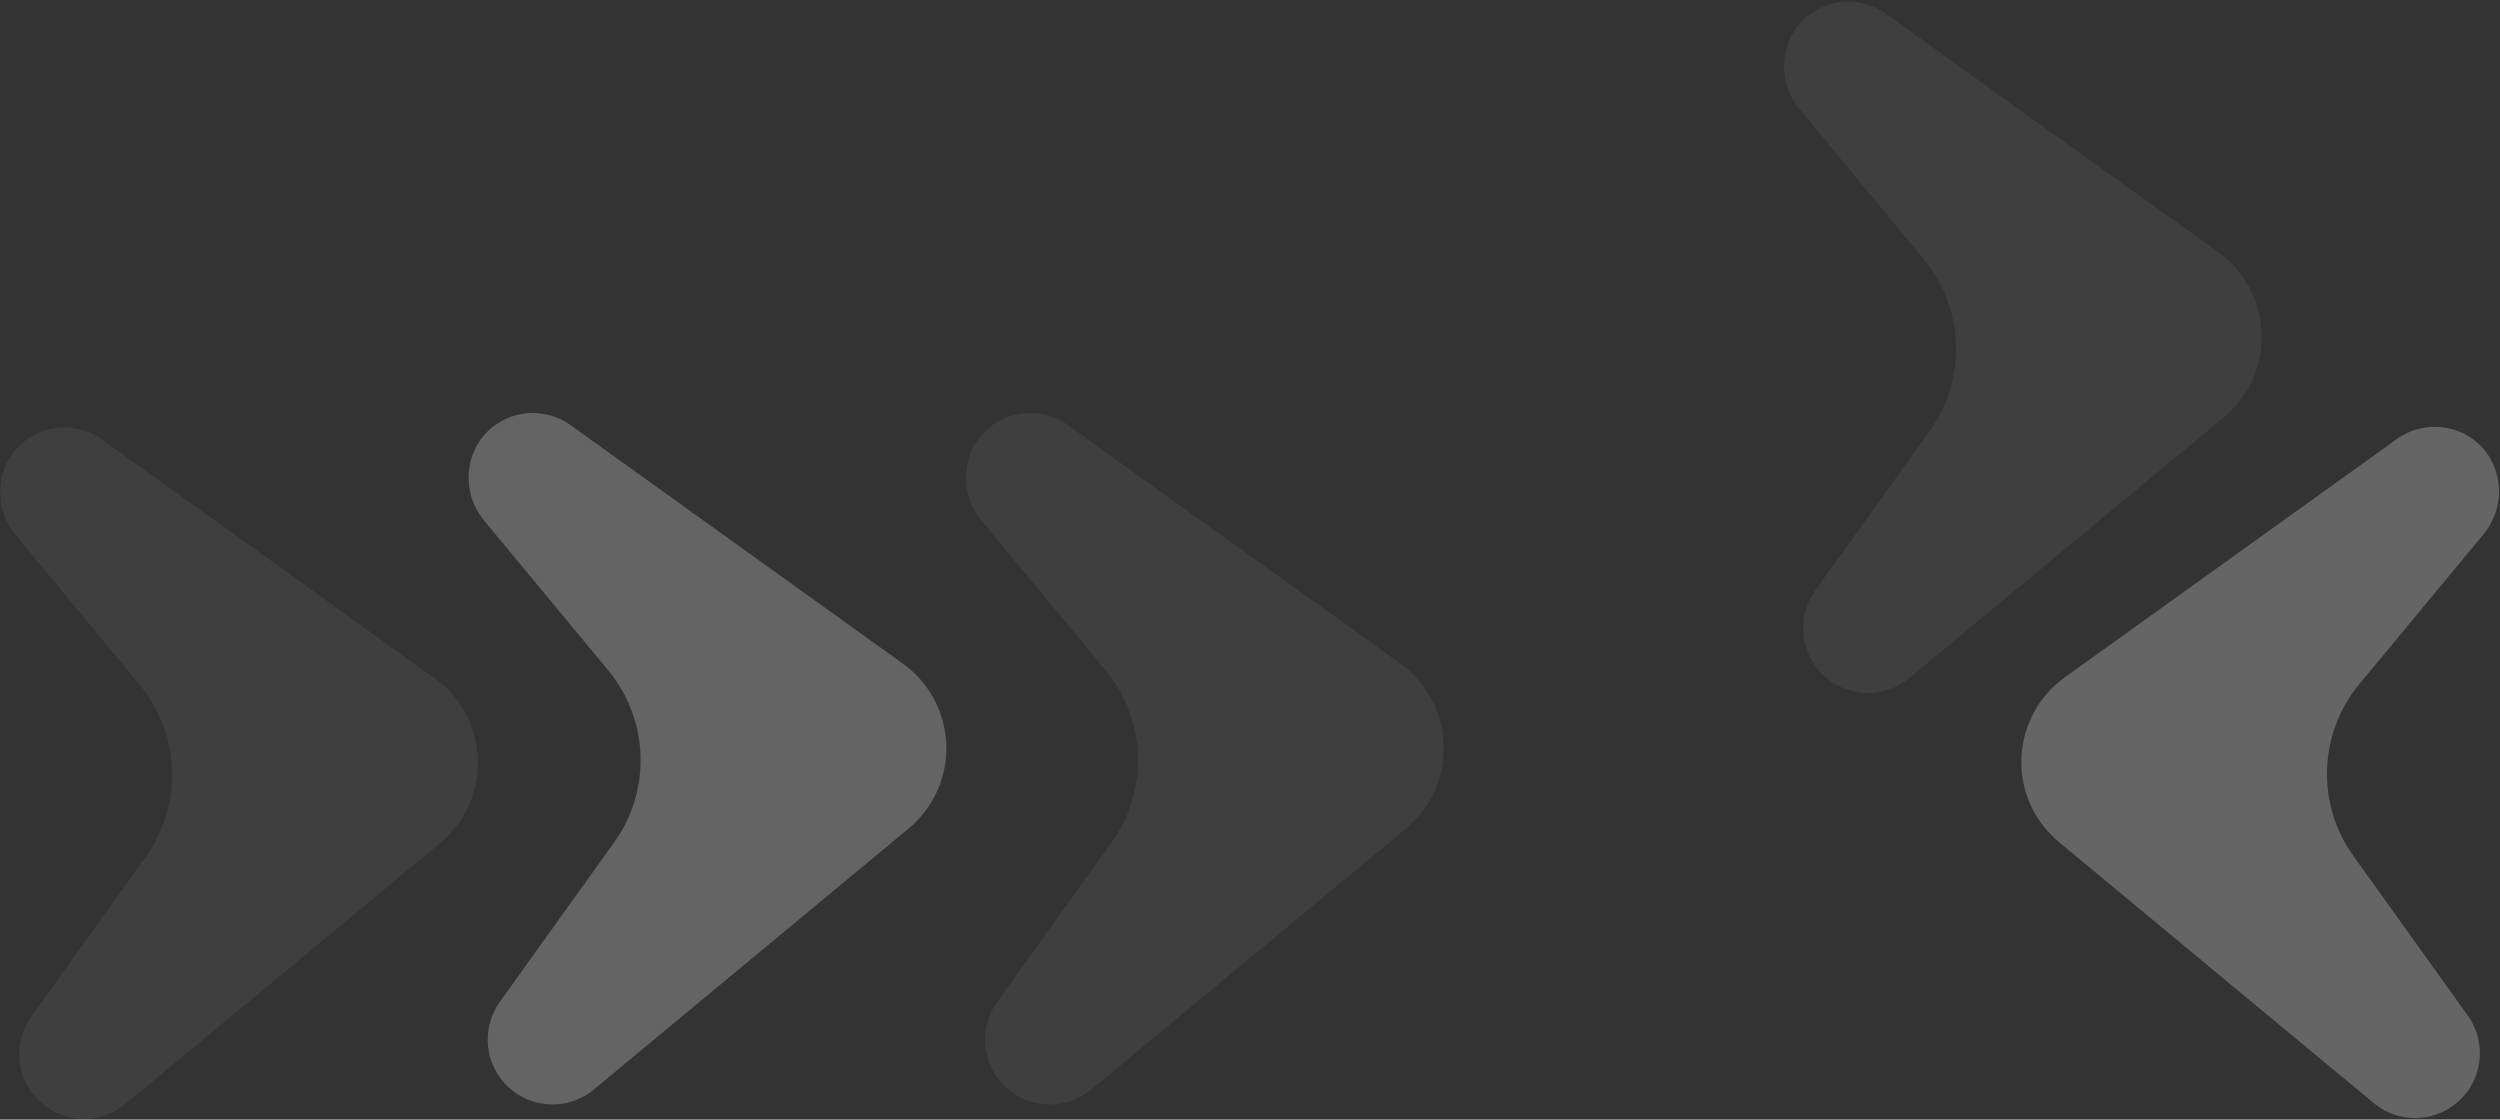
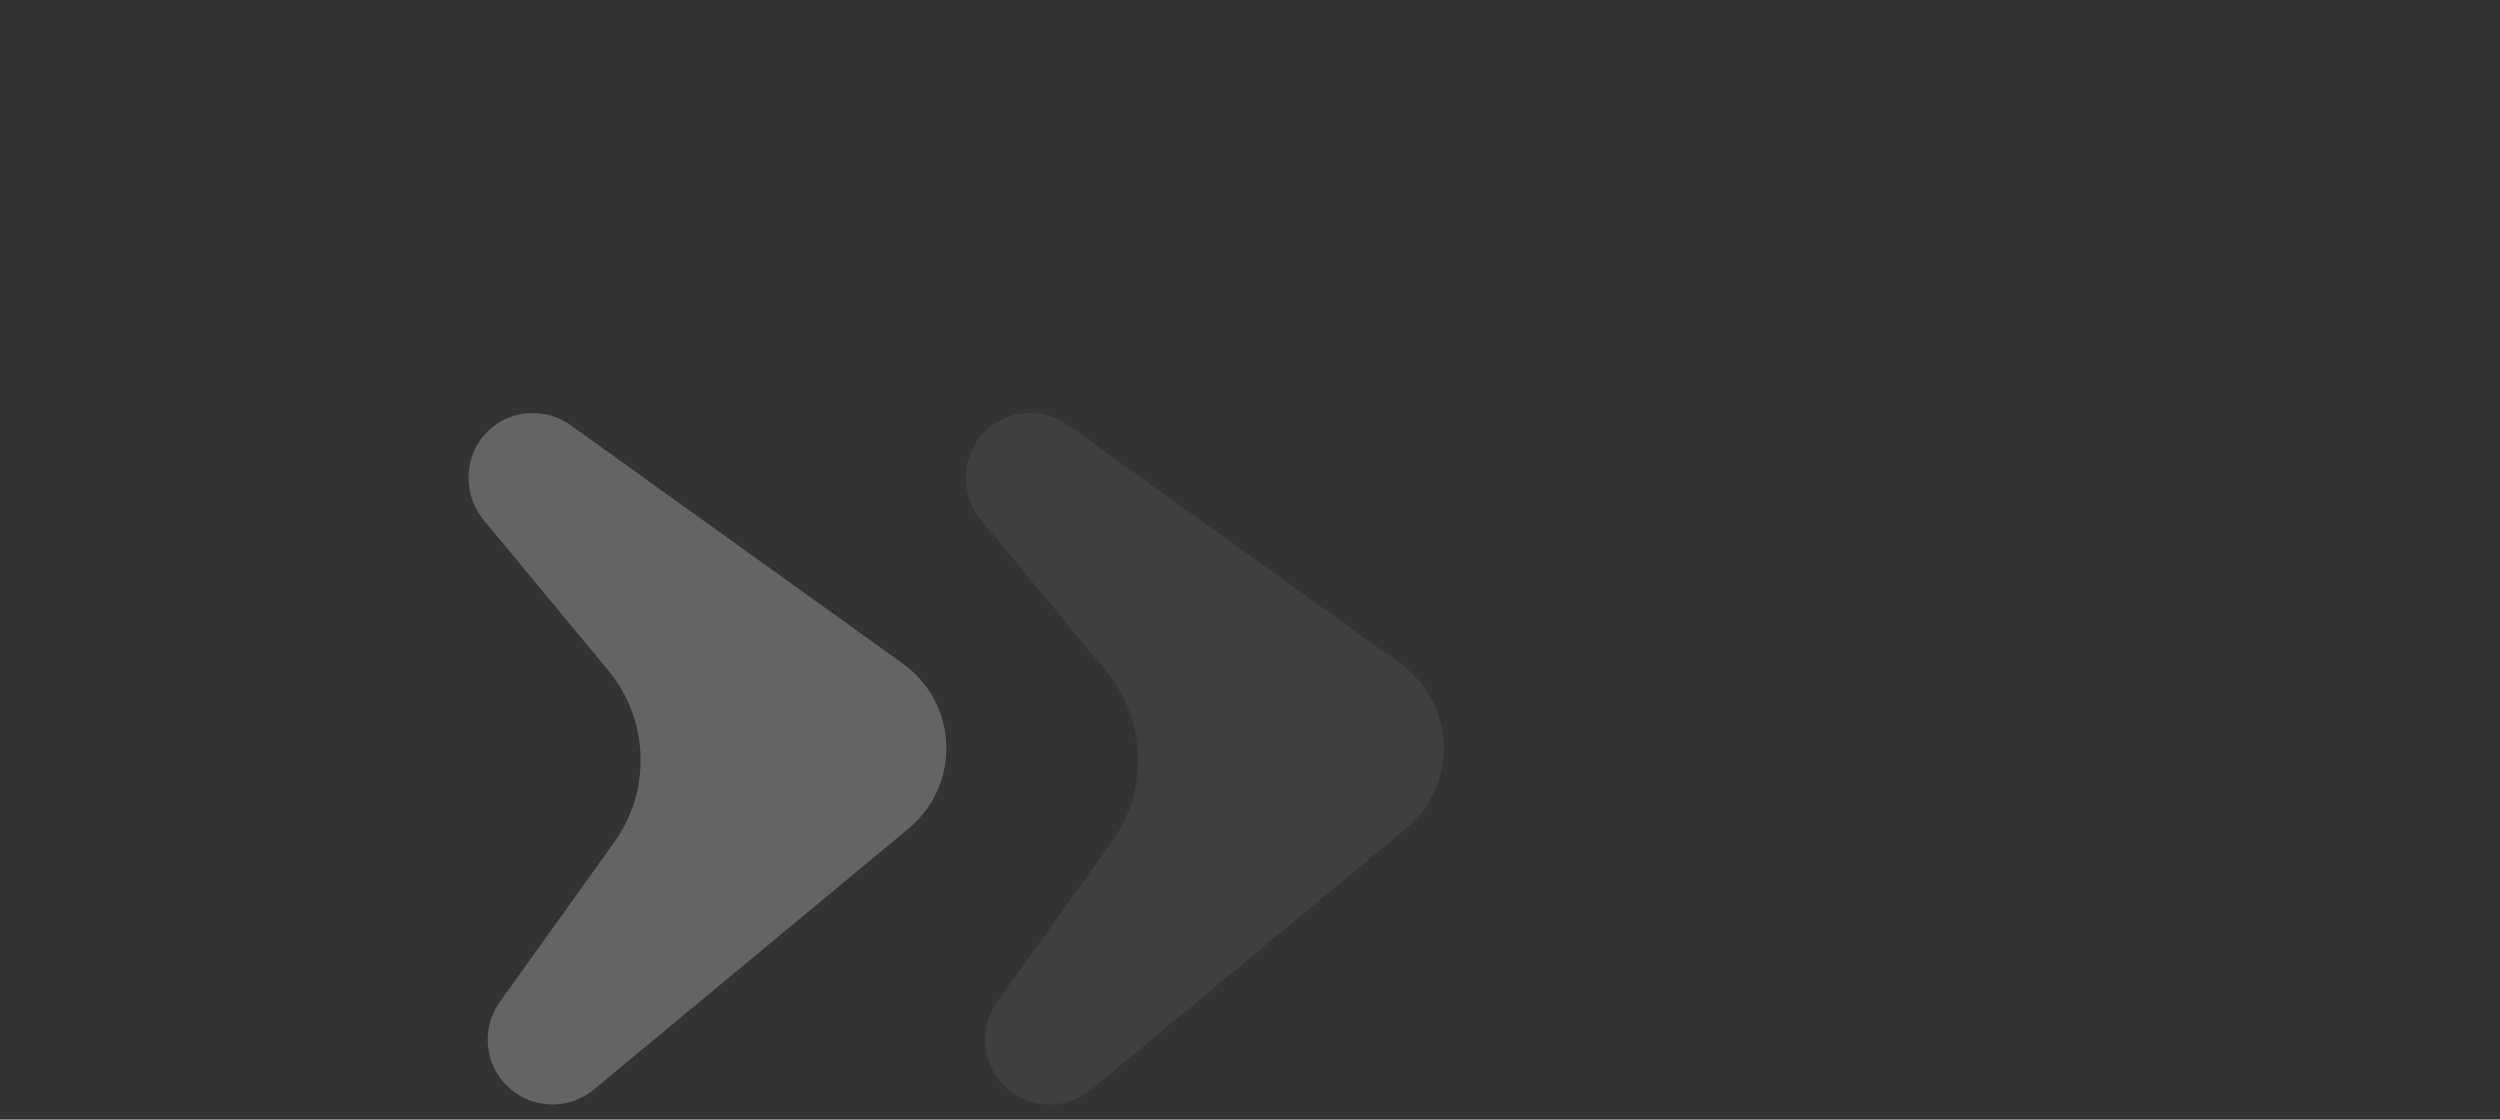
<svg xmlns="http://www.w3.org/2000/svg" width="652px" height="292px" viewBox="0 0 652 292" version="1.1">
  <rect x="0" y="0" width="652" height="292" fill="#333333" stroke="none" />
  <title>Group 4 Copy</title>
  <desc>Created with Sketch.</desc>
  <g id="1-1-~-1-5" stroke="none" stroke-width="1" fill="none" fill-rule="evenodd">
    <g id="Group-4-Copy" transform="translate(-78, -17)" fill="#FFFFFF">
      <g id="Group-27" transform="translate(465, 0.426)">
-         <path d="M152.221,31.484 L46.442,45.103 C39.04,46.057 32.9,51.868 31.861,59.6 C30.618,68.861 37.533,77.461 46.801,78.657 L97.238,85.174 C113.775,87.311 126.796,100.33 128.933,116.866 L135.496,167.651 C136.457,175.082 142.314,181.243 150.093,182.247 C159.349,183.444 167.817,176.911 169.009,167.659 L182.629,61.888 C182.901,59.675 182.926,57.257 182.627,54.943 C180.706,40.072 167.092,29.569 152.221,31.484 Z" id="Fill-1-Copy-9" opacity="0.062" transform="translate(107.279, 106.824) rotate(-317) translate(-107.279, -106.824) " />
-         <path d="M280.681,142.337 L174.902,155.955 C167.5,156.91 161.36,162.721 160.321,170.453 C159.078,179.713 165.993,188.313 175.261,189.51 L225.698,196.027 C242.235,198.164 255.256,211.183 257.393,227.718 L263.956,278.504 C264.917,285.934 270.774,292.096 278.553,293.1 C287.809,294.296 296.277,287.764 297.469,278.511 L311.089,172.741 C311.361,170.527 311.386,168.11 311.087,165.795 C309.166,150.925 295.552,140.421 280.681,142.337 Z" id="Fill-1-Copy-10" opacity="0.243" transform="translate(235.739, 217.676) scale(-1, 1) rotate(-317) translate(-235.739, -217.676) " />
-       </g>
+         </g>
      <g id="Group-25" transform="translate(0, 107.426)">
        <path d="M274.159,31.748 L168.348,45.367 C160.945,46.321 154.802,52.134 153.764,59.869 C152.52,69.132 159.437,77.734 168.708,78.932 L219.161,85.452 C235.703,87.59 248.729,100.614 250.866,117.155 L257.433,167.956 C258.395,175.389 264.254,181.552 272.036,182.557 C281.294,183.754 289.764,177.22 290.956,167.964 L304.577,62.162 C304.848,59.948 304.874,57.529 304.575,55.214 C302.652,40.339 289.034,29.832 274.159,31.748 Z" id="Fill-1-Copy-11" opacity="0.24" transform="translate(229.204, 107.11) rotate(-317) translate(-229.204, -107.11) " />
        <path d="M403.883,31.748 L298.072,45.367 C290.669,46.321 284.527,52.134 283.488,59.869 C282.245,69.132 289.162,77.734 298.433,78.932 L348.885,85.452 C365.428,87.59 378.453,100.614 380.591,117.155 L387.157,167.956 C388.119,175.389 393.978,181.552 401.76,182.557 C411.018,183.754 419.488,177.22 420.68,167.964 L434.301,62.162 C434.573,59.948 434.598,57.529 434.299,55.214 C432.377,40.339 418.758,29.832 403.883,31.748 Z" id="Fill-1-Copy-13" opacity="0.062" transform="translate(358.929, 107.11) rotate(-317) translate(-358.929, -107.11) " />
-         <path d="M151.991,35.528 L46.18,49.147 C38.777,50.102 32.635,55.914 31.596,63.649 C30.353,72.912 37.27,81.515 46.541,82.712 L96.994,89.233 C113.536,91.371 126.561,104.394 128.699,120.935 L135.265,171.736 C136.227,179.169 142.086,185.333 149.868,186.338 C159.126,187.534 167.596,181 168.788,171.745 L182.409,65.942 C182.681,63.728 182.706,61.31 182.407,58.995 C180.485,44.119 166.867,33.613 151.991,35.528 Z" id="Fill-1-Copy-12" opacity="0.062" transform="translate(107.037, 110.891) rotate(-317) translate(-107.037, -110.891) " />
      </g>
    </g>
  </g>
</svg>